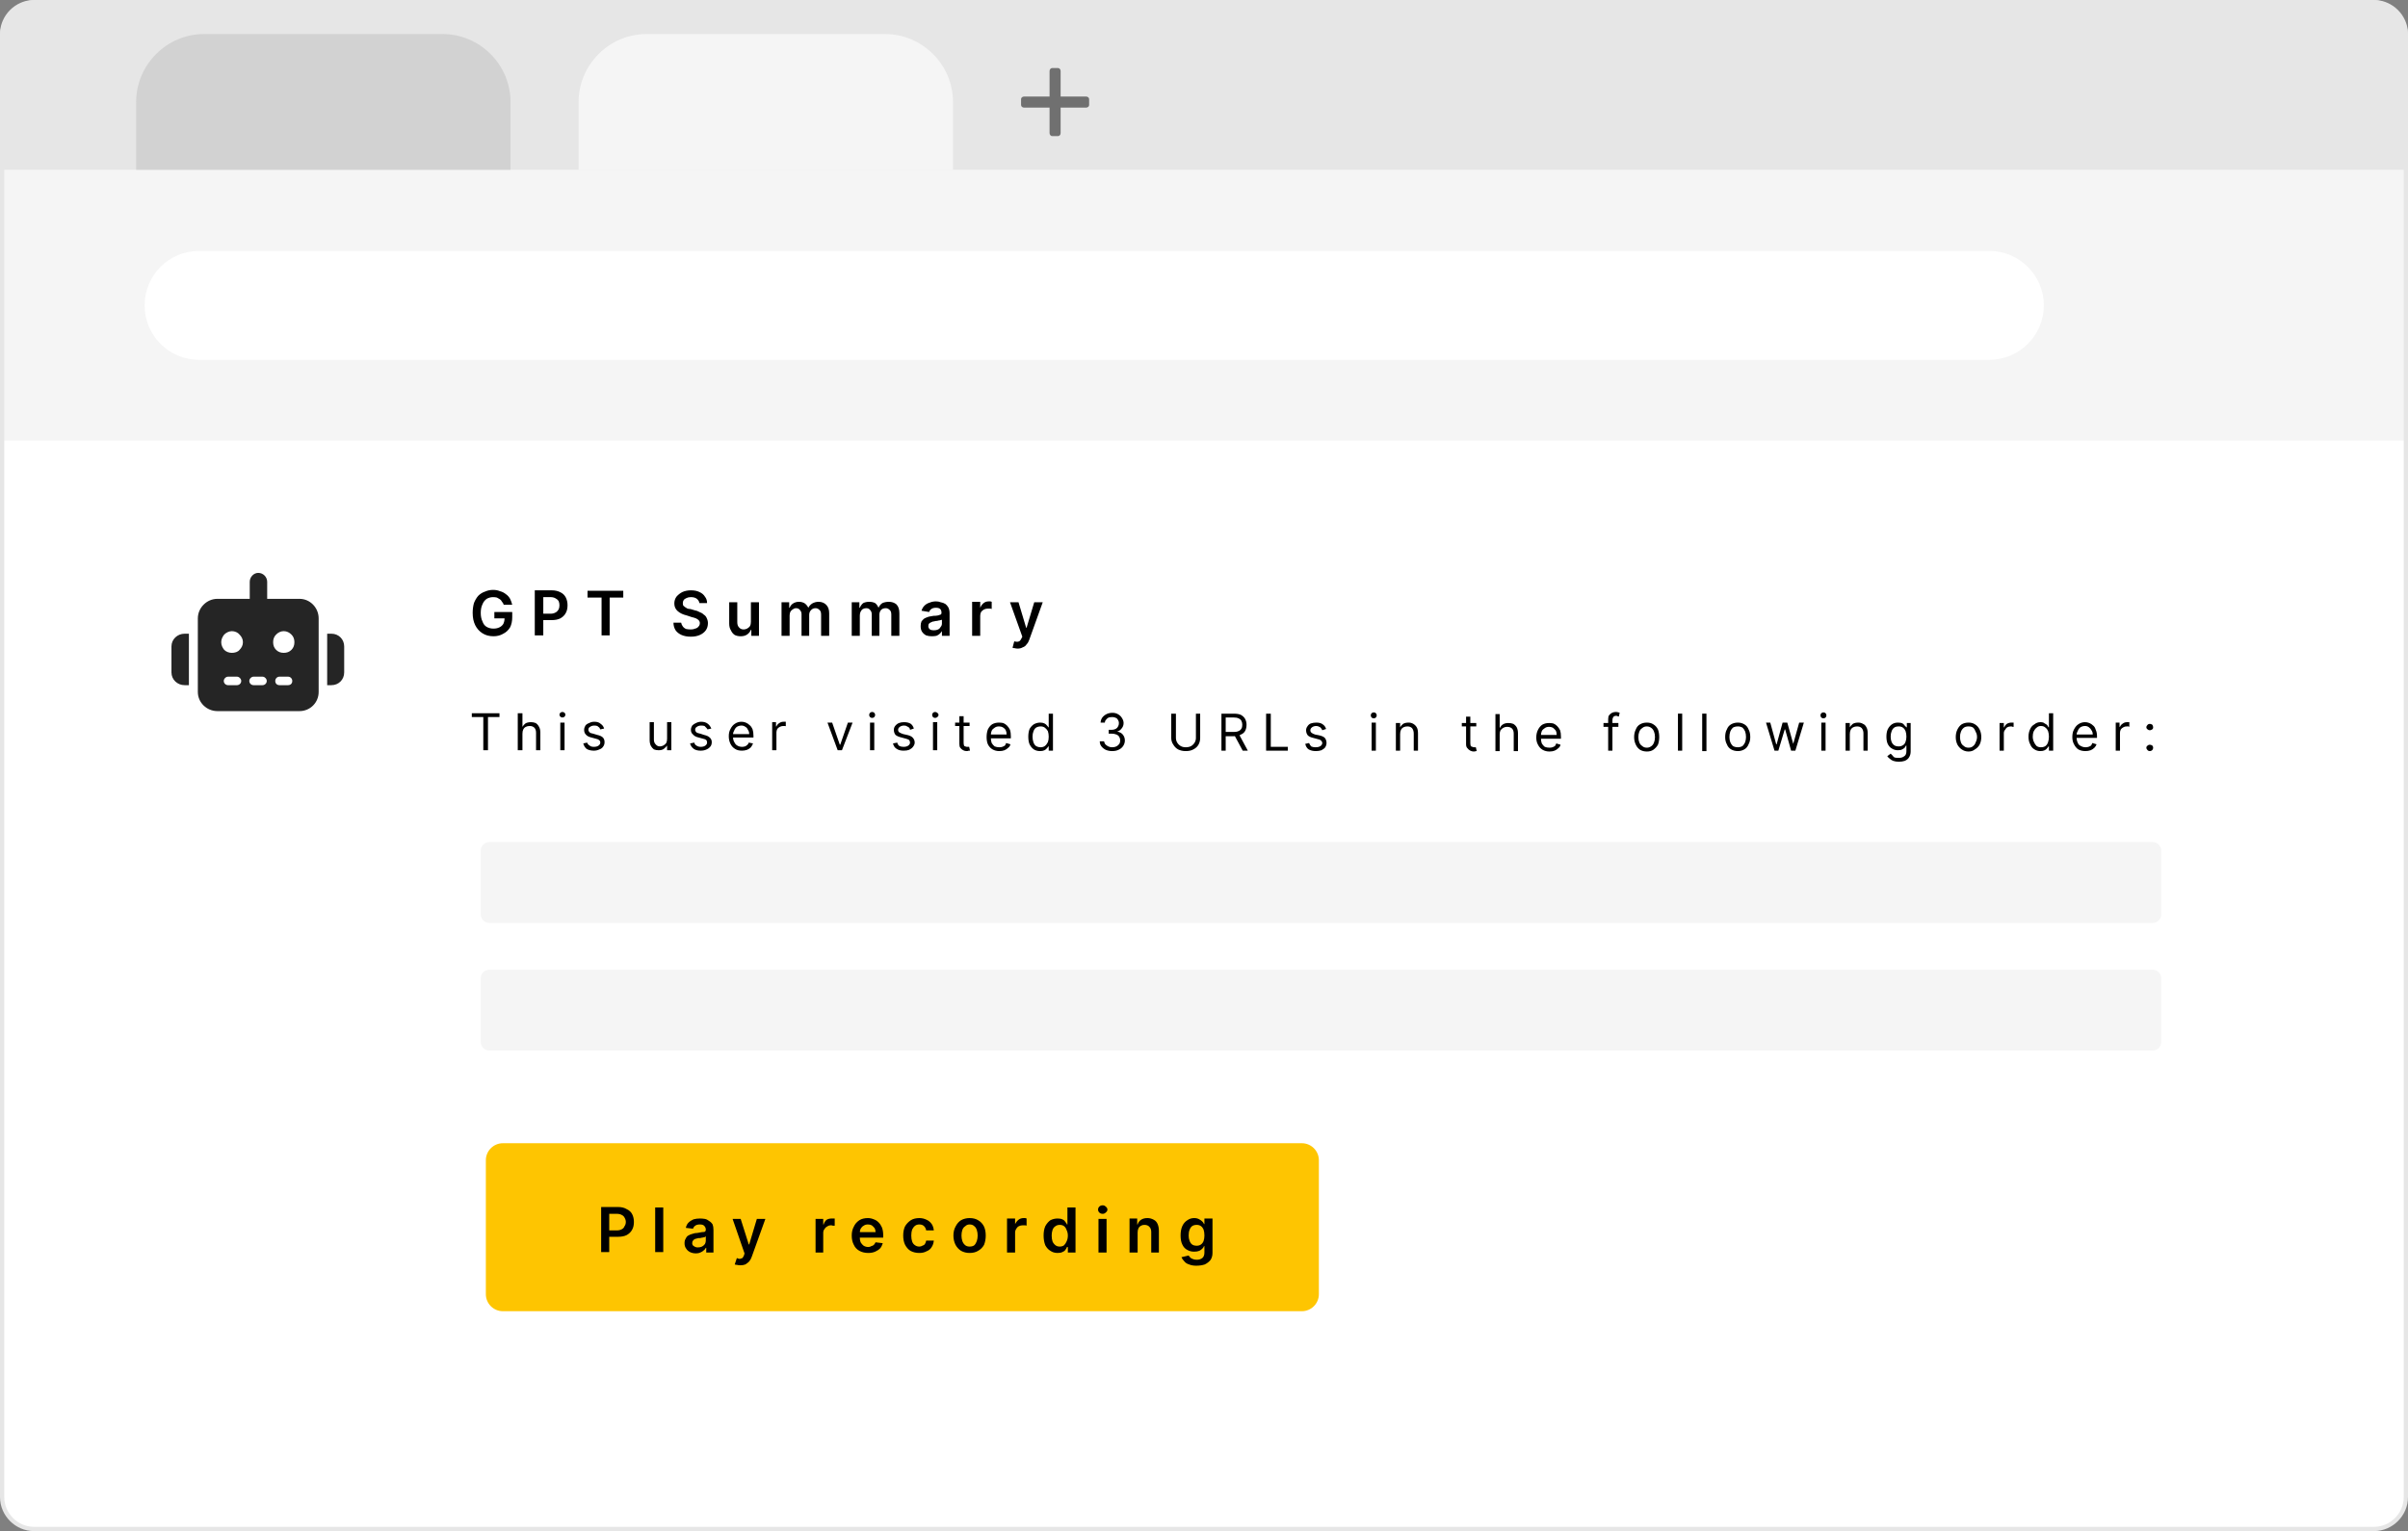
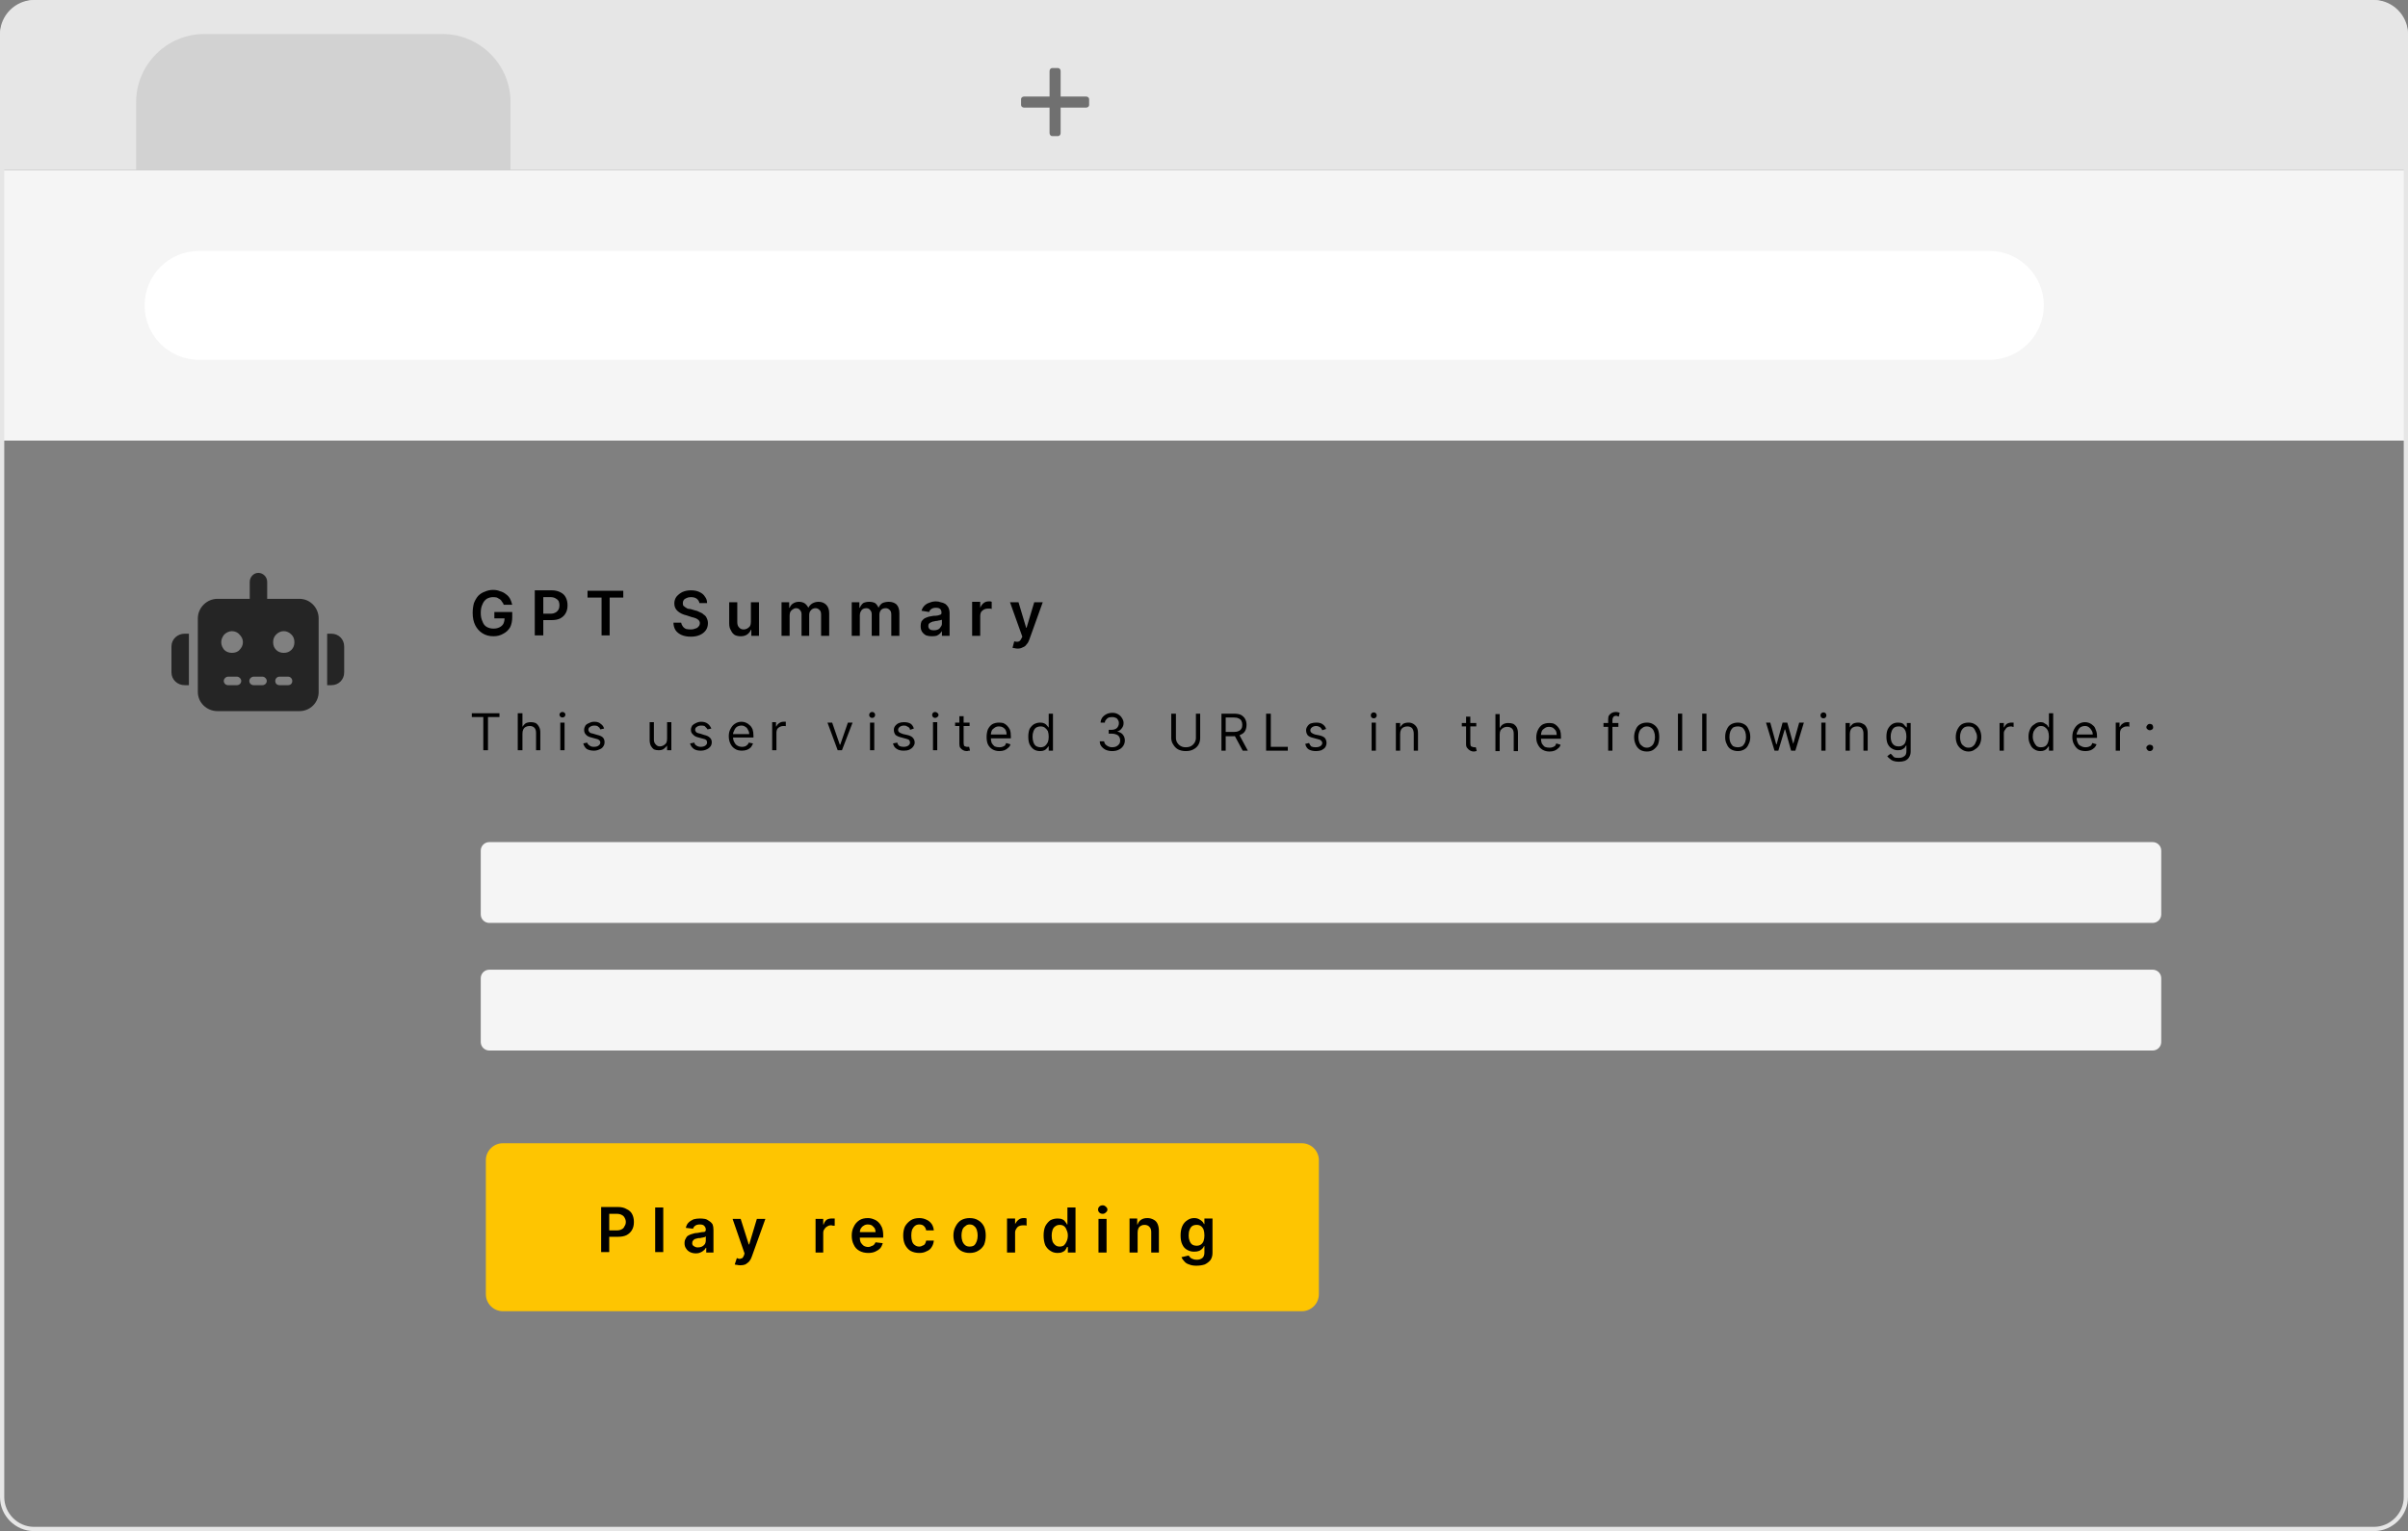
<svg xmlns="http://www.w3.org/2000/svg" version="1.2" viewBox="0 0 566 360" width="566" height="360">
  <rect x="0" y="0" width="566" height="360" fill="#808080" stroke="none" />
  <style>.a{fill:#fff}.b{fill:#e6e6e6}.c{fill:#b4b4b4}.d{fill:#f5f5f5}.e{fill:#707070}.f{fill:none;stroke:#e6e6e6}.g{fill:#fec501}.h{fill:#f5f5f5;stroke:#d8d8d8;stroke-width:0}.i{fill:#252525}</style>
-   <path class="a" d="m0.5 8c0-4.1 3.4-7.5 7.5-7.5h550c4.1 0 7.5 3.4 7.5 7.5v344c0 4.1-3.4 7.5-7.5 7.5h-550c-4.1 0-7.5-3.4-7.5-7.5z" />
  <path class="b" d="m0 8.5c0-4.7 3.8-8.5 8.5-8.5h549c4.7 0 8.5 3.8 8.5 8.5v31.5h-566z" />
  <g style="opacity:.4">
-     <path class="c" d="m32 24c0-8.8 7.2-16 16-16h56c8.8 0 16 7.2 16 16v16h-88z" />
+     <path class="c" d="m32 24c0-8.8 7.2-16 16-16h56c8.8 0 16 7.2 16 16v16h-88" />
  </g>
-   <path class="d" d="m136 24c0-8.8 7.2-16 16-16h56c8.8 0 16 7.2 16 16v16h-88z" />
  <path class="e" d="m255.3 22.7h-6v-6c0-0.4-0.3-0.7-0.6-0.7h-1.4c-0.3 0-0.6 0.3-0.6 0.7v6h-6c-0.4 0-0.7 0.3-0.7 0.6v1.4c0 0.3 0.3 0.6 0.7 0.6h6v6c0 0.4 0.3 0.7 0.6 0.7h1.4c0.3 0 0.6-0.3 0.6-0.7v-6h6c0.4 0 0.7-0.3 0.7-0.6v-1.4c0-0.3-0.3-0.6-0.7-0.6z" />
  <path class="d" d="m0 40h566v63.6h-566z" />
  <path class="a" d="m34 71.8c0-7.1 5.7-12.8 12.8-12.8h420.8c7 0 12.8 5.7 12.8 12.8 0 7.1-5.8 12.8-12.8 12.8h-420.8c-7.1 0-12.8-5.7-12.8-12.8z" />
  <path class="f" d="m0.5 8c0-4.1 3.4-7.5 7.5-7.5h550c4.1 0 7.5 3.4 7.5 7.5v344c0 4.1-3.4 7.5-7.5 7.5h-550c-4.1 0-7.5-3.4-7.5-7.5z" />
  <path class="g" d="m114.2 272.8c0-2.2 1.8-4 4-4h187.8c2.2 0 4 1.8 4 4v31.5c0 2.2-1.8 4-4 4h-187.8c-2.2 0-4-1.8-4-4z" />
  <path d="m143.2 294.4h-1.9v-10.6h4q1.2 0 2 0.5 0.9 0.4 1.3 1.2 0.4 0.8 0.4 1.8 0 1.1-0.4 1.8-0.4 0.8-1.3 1.3-0.8 0.4-2 0.4h-2.7v-1.5h2.4q0.7 0 1.2-0.3 0.4-0.2 0.6-0.7 0.3-0.4 0.3-1 0-0.5-0.3-1-0.2-0.4-0.6-0.6-0.5-0.3-1.2-0.3h-1.8zm10.8-10.5h1.9v10.5h-1.9zm9.6 10.8q-0.8 0-1.4-0.3-0.6-0.3-0.9-0.8-0.4-0.5-0.4-1.3 0-0.7 0.3-1.1 0.2-0.5 0.6-0.7 0.5-0.3 1-0.4 0.5-0.2 1.1-0.2 0.7-0.1 1.1-0.2 0.5 0 0.7-0.1 0.2-0.2 0.2-0.4v-0.1q0-0.5-0.4-0.9-0.3-0.3-1-0.3-0.7 0-1.1 0.3-0.4 0.3-0.5 0.7l-1.7-0.2q0.2-0.8 0.6-1.2 0.5-0.5 1.2-0.8 0.7-0.2 1.5-0.2 0.6 0 1.2 0.1 0.5 0.1 1 0.5 0.5 0.3 0.8 0.8 0.2 0.5 0.2 1.3v5.3h-1.7v-1.1h-0.1q-0.2 0.4-0.5 0.6-0.3 0.3-0.8 0.5-0.4 0.2-1 0.2zm0.4-1.4q0.6 0 1-0.2 0.4-0.2 0.7-0.6 0.2-0.4 0.2-0.8v-1q-0.1 0.1-0.3 0.2-0.2 0-0.5 0.1-0.2 0-0.5 0.1-0.2 0-0.4 0-0.4 0.1-0.8 0.2-0.3 0.1-0.5 0.4-0.2 0.2-0.2 0.6 0 0.5 0.4 0.7 0.4 0.3 0.9 0.3zm10 4.2q-0.4 0-0.8-0.1-0.3 0-0.5-0.1l0.5-1.5q0.4 0.2 0.7 0.2 0.3-0.1 0.6-0.2 0.2-0.2 0.4-0.7l0.1-0.4-2.8-8.1h1.9l1.9 6h0.1l1.8-6h2l-3.2 8.9q-0.2 0.6-0.6 1.1-0.4 0.4-0.9 0.7-0.5 0.2-1.2 0.2zm19.5-3h-1.8v-7.9h1.8v1.3h0.1q0.2-0.7 0.7-1.1 0.5-0.3 1.2-0.3 0.2 0 0.4 0 0.2 0 0.3 0v1.7q-0.1 0-0.4 0-0.2-0.1-0.5-0.1-0.5 0-0.9 0.3-0.4 0.2-0.6 0.6-0.3 0.3-0.3 0.9zm10.6 0.1q-1.2 0-2.1-0.5-0.9-0.5-1.3-1.4-0.5-0.9-0.5-2.2 0-1.2 0.5-2.1 0.4-0.9 1.3-1.5 0.8-0.5 2-0.5 0.7 0 1.4 0.3 0.6 0.2 1.1 0.7 0.5 0.5 0.8 1.2 0.3 0.8 0.3 1.8v0.6h-6.5v-1.3h4.7q0-0.5-0.2-0.9-0.3-0.4-0.7-0.7-0.4-0.2-0.9-0.2-0.6 0-1 0.3-0.4 0.2-0.7 0.7-0.2 0.4-0.2 1v1.1q0 0.6 0.2 1.1 0.3 0.5 0.7 0.8 0.5 0.3 1.1 0.3 0.4 0 0.7-0.2 0.4-0.1 0.6-0.3 0.2-0.2 0.4-0.6l1.7 0.2q-0.2 0.7-0.6 1.2-0.5 0.5-1.2 0.8-0.7 0.3-1.6 0.3zm12 0q-1.2 0-2.1-0.5-0.8-0.5-1.3-1.5-0.4-0.9-0.4-2.1 0-1.2 0.4-2.1 0.5-0.9 1.4-1.5 0.8-0.5 2-0.5 0.9 0 1.7 0.4 0.7 0.3 1.2 1 0.4 0.6 0.5 1.5h-1.8q-0.1-0.6-0.5-1-0.4-0.4-1.1-0.4-0.6 0-1 0.3-0.4 0.3-0.7 0.9-0.2 0.6-0.2 1.4 0 0.8 0.2 1.4 0.2 0.6 0.7 0.9 0.4 0.3 1 0.3 0.4 0 0.7-0.2 0.4-0.1 0.6-0.4 0.2-0.3 0.3-0.8h1.8q-0.1 0.9-0.5 1.5-0.4 0.7-1.2 1-0.7 0.4-1.7 0.4zm11.8 0q-1.1 0-2-0.5-0.8-0.5-1.3-1.4-0.5-1-0.5-2.2 0-1.2 0.5-2.1 0.5-1 1.3-1.5 0.9-0.5 2-0.5 1.2 0 2 0.5 0.9 0.5 1.4 1.5 0.4 0.9 0.4 2.1 0 1.2-0.4 2.2-0.5 0.9-1.4 1.4-0.8 0.5-2 0.5zm0-1.5q0.7 0 1.1-0.3 0.4-0.4 0.6-1 0.2-0.6 0.2-1.3 0-0.7-0.2-1.3-0.2-0.6-0.6-0.9-0.4-0.4-1.1-0.4-0.6 0-1 0.4-0.5 0.3-0.7 0.9-0.2 0.6-0.2 1.3 0 0.7 0.2 1.3 0.2 0.6 0.7 1 0.4 0.3 1 0.3zm10.7 1.4h-1.9v-8h1.9v1.3q0.3-0.6 0.8-1 0.5-0.4 1.2-0.4 0.2 0 0.3 0 0.2 0 0.4 0.1v1.7q-0.1-0.1-0.4-0.1-0.3 0-0.5 0-0.5 0-0.9 0.2-0.4 0.2-0.6 0.6-0.3 0.4-0.3 0.9zm10 0.1q-1 0-1.7-0.5-0.7-0.4-1.2-1.3-0.4-1-0.4-2.3 0-1.3 0.4-2.2 0.5-0.9 1.2-1.4 0.8-0.4 1.7-0.4 0.7 0 1.1 0.2 0.5 0.2 0.7 0.6 0.3 0.3 0.4 0.6h0.1v-4h1.9v10.6h-1.8v-1.3h-0.2q-0.1 0.3-0.4 0.7-0.2 0.3-0.7 0.5-0.4 0.2-1.1 0.2zm0.5-1.5q0.6 0 1-0.3 0.4-0.4 0.6-0.9 0.3-0.6 0.3-1.4 0-0.7-0.3-1.3-0.2-0.6-0.6-0.9-0.4-0.3-1-0.3-0.6 0-1 0.3-0.5 0.3-0.7 0.9-0.2 0.6-0.2 1.3 0 0.8 0.2 1.4 0.2 0.5 0.7 0.9 0.4 0.3 1 0.3zm11 1.4h-1.9v-7.9h1.9zm-0.9-9.1q-0.5 0-0.8-0.3-0.3-0.3-0.3-0.7 0-0.4 0.3-0.7 0.3-0.3 0.8-0.3 0.4 0 0.7 0.3 0.4 0.3 0.4 0.7 0 0.4-0.4 0.7-0.3 0.3-0.7 0.3zm8.2 4.4v4.7h-1.9v-8h1.8v1.4h0.1q0.2-0.7 0.8-1.1 0.6-0.4 1.5-0.4 0.8 0 1.5 0.4 0.6 0.3 0.9 1 0.3 0.7 0.3 1.6v5.1h-1.8v-4.8q0-0.8-0.4-1.2-0.4-0.5-1.2-0.5-0.5 0-0.8 0.2-0.4 0.2-0.6 0.6-0.2 0.4-0.2 1zm13.8 7.8q-1 0-1.7-0.3-0.7-0.2-1.1-0.7-0.5-0.5-0.7-1l1.7-0.4q0.1 0.2 0.4 0.5 0.2 0.2 0.5 0.3 0.4 0.2 1 0.2 0.8 0 1.3-0.4 0.5-0.4 0.5-1.3v-1.5h-0.1q-0.1 0.3-0.4 0.6-0.3 0.3-0.7 0.5-0.5 0.2-1.2 0.2-0.9 0-1.6-0.4-0.8-0.4-1.2-1.3-0.4-0.8-0.4-2.1 0-1.3 0.4-2.2 0.4-0.9 1.2-1.4 0.7-0.5 1.6-0.5 0.7 0 1.2 0.3 0.4 0.2 0.7 0.5 0.3 0.3 0.4 0.6h0.1v-1.3h1.9v8.1q0 1-0.5 1.7-0.5 0.6-1.3 1-0.9 0.3-2 0.3zm0.1-4.7q0.6 0 1-0.3 0.4-0.3 0.6-0.8 0.2-0.6 0.2-1.3 0-0.8-0.2-1.4-0.2-0.5-0.6-0.8-0.4-0.3-1-0.3-0.7 0-1.1 0.3-0.4 0.3-0.6 0.9-0.2 0.5-0.2 1.3 0 0.7 0.2 1.2 0.2 0.6 0.6 0.9 0.4 0.3 1.1 0.3z" />
  <path d="m120.4 142.2h-2q-0.1-0.4-0.4-0.7-0.2-0.4-0.5-0.6-0.3-0.2-0.7-0.4-0.4-0.1-0.9-0.1-0.8 0-1.5 0.4-0.7 0.5-1 1.3-0.4 0.8-0.4 2 0 1.2 0.4 2 0.3 0.9 1 1.3 0.7 0.4 1.6 0.4 0.8 0 1.4-0.3 0.6-0.3 0.9-0.8 0.3-0.6 0.3-1.4l0.4 0.1h-2.8v-1.5h4.2v1.2q0 1.4-0.5 2.4-0.6 1-1.6 1.5-1 0.6-2.3 0.6-1.5 0-2.6-0.7-1.1-0.7-1.7-1.9-0.6-1.2-0.6-2.9 0-1.2 0.3-2.3 0.4-1 1-1.7 0.7-0.7 1.6-1 0.9-0.4 1.9-0.4 0.9 0 1.6 0.3 0.8 0.2 1.4 0.7 0.6 0.4 1 1.1 0.3 0.6 0.5 1.4zm7.3 7.2h-2v-10.6h4q1.2 0 2.1 0.5 0.8 0.4 1.2 1.2 0.4 0.8 0.4 1.8 0 1.1-0.4 1.8-0.4 0.8-1.3 1.3-0.8 0.4-2 0.4h-2.6v-1.5h2.3q0.7 0 1.2-0.3 0.4-0.2 0.7-0.7 0.2-0.4 0.2-1 0-0.5-0.2-1-0.3-0.4-0.7-0.6-0.5-0.3-1.2-0.3h-1.7zm13.7-8.9h-3.3v-1.6h8.4v1.6h-3.2v8.9h-1.9zm24.8 1.3h-1.8q-0.1-0.6-0.6-1-0.5-0.4-1.4-0.4-0.6 0-1 0.2-0.5 0.2-0.7 0.5-0.2 0.3-0.2 0.7 0 0.3 0.1 0.6 0.2 0.2 0.5 0.4 0.2 0.1 0.5 0.3 0.4 0.1 0.7 0.1l1 0.3q0.6 0.1 1.1 0.4 0.6 0.2 1 0.6 0.5 0.3 0.7 0.8 0.3 0.6 0.3 1.2 0 1-0.5 1.7-0.5 0.7-1.4 1.1-0.9 0.4-2.1 0.4-1.3 0-2.2-0.4-0.9-0.4-1.4-1.1-0.5-0.8-0.5-1.8h1.8q0.1 0.5 0.4 0.9 0.3 0.4 0.8 0.6 0.5 0.1 1.1 0.1 0.6 0 1-0.2 0.5-0.1 0.8-0.5 0.3-0.3 0.3-0.8 0-0.4-0.3-0.7-0.2-0.2-0.6-0.4-0.5-0.2-1-0.3l-1.2-0.4q-1.3-0.3-2.1-1-0.8-0.7-0.8-1.8 0-0.9 0.5-1.6 0.6-0.7 1.4-1.1 0.9-0.4 2-0.4 1.2 0 2 0.4 0.9 0.4 1.3 1.1 0.5 0.6 0.5 1.5zm10.3 4.4v-4.6h1.9v7.9h-1.8v-1.4h-0.1q-0.3 0.7-0.9 1.1-0.6 0.4-1.5 0.4-0.8 0-1.4-0.3-0.6-0.4-0.9-1.1-0.4-0.6-0.4-1.6v-5h1.9v4.7q0 0.8 0.4 1.2 0.4 0.5 1.1 0.5 0.4 0 0.8-0.2 0.4-0.2 0.7-0.6 0.2-0.4 0.2-1zm9.1 3.3h-1.9v-7.9h1.8v1.3h0.1q0.3-0.7 0.8-1 0.6-0.4 1.4-0.4 0.8 0 1.4 0.4 0.5 0.4 0.8 1 0.3-0.6 0.9-1 0.7-0.4 1.5-0.4 1.1 0 1.8 0.7 0.7 0.7 0.7 2v5.3h-1.9v-5q0-0.8-0.4-1.1-0.4-0.4-0.9-0.4-0.7 0-1.1 0.5-0.4 0.4-0.4 1.1v4.9h-1.8v-5.1q0-0.6-0.4-1-0.3-0.4-0.9-0.4-0.4 0-0.8 0.3-0.3 0.2-0.5 0.5-0.2 0.4-0.2 0.9zm16.5 0h-1.9v-7.9h1.8v1.3h0.1q0.3-0.7 0.8-1.1 0.6-0.3 1.4-0.3 0.8 0 1.4 0.3 0.5 0.4 0.8 1.1 0.3-0.7 0.9-1.1 0.7-0.3 1.5-0.3 1.1 0 1.8 0.6 0.7 0.7 0.7 2.1v5.3h-1.9v-5q0-0.8-0.4-1.1-0.4-0.4-0.9-0.4-0.7 0-1.1 0.4-0.4 0.5-0.4 1.1v5h-1.8v-5.1q0-0.6-0.4-1-0.3-0.4-0.9-0.4-0.4 0-0.8 0.2-0.3 0.2-0.5 0.6-0.2 0.4-0.2 0.9zm16.9 0.1q-0.7 0-1.3-0.2-0.6-0.3-1-0.9-0.3-0.5-0.3-1.3 0-0.6 0.2-1.1 0.3-0.4 0.7-0.7 0.4-0.2 1-0.4 0.5-0.1 1.1-0.2 0.7 0 1.1-0.1 0.4-0.1 0.6-0.2 0.2-0.1 0.2-0.4 0-0.6-0.3-0.9-0.3-0.3-1-0.3-0.7 0-1.1 0.3-0.4 0.3-0.5 0.7l-1.8-0.3q0.2-0.7 0.7-1.2 0.5-0.5 1.2-0.7 0.7-0.3 1.5-0.3 0.6 0 1.1 0.2 0.6 0.1 1.1 0.4 0.4 0.3 0.7 0.8 0.3 0.6 0.3 1.4v5.3h-1.8v-1.1q-0.2 0.3-0.5 0.6-0.3 0.3-0.8 0.5-0.5 0.1-1.1 0.1zm0.5-1.4q0.6 0 1-0.2 0.4-0.2 0.6-0.6 0.3-0.3 0.3-0.8v-0.9q-0.1 0.1-0.3 0.1-0.3 0.1-0.5 0.1-0.3 0.1-0.5 0.1-0.3 0-0.5 0.1-0.4 0-0.7 0.2-0.3 0.1-0.5 0.3-0.2 0.2-0.2 0.6 0 0.5 0.4 0.8 0.3 0.2 0.9 0.2zm10.9 1.3h-1.9v-8h1.9v1.4q0.3-0.7 0.8-1.1 0.5-0.4 1.2-0.4 0.2 0 0.3 0 0.2 0 0.4 0.1v1.7q-0.1-0.1-0.4-0.1-0.3 0-0.5 0-0.5 0-0.9 0.2-0.4 0.2-0.7 0.6-0.2 0.4-0.2 0.9zm8.8 3q-0.4 0-0.7-0.1-0.4 0-0.5-0.1l0.4-1.5q0.4 0.1 0.7 0.1 0.3 0 0.6-0.2 0.2-0.2 0.4-0.6l0.2-0.4-2.9-8.1h2l1.8 6h0.1l1.8-6h2l-3.2 8.9q-0.2 0.6-0.6 1-0.3 0.5-0.9 0.7-0.5 0.3-1.2 0.3z" />
  <path d="m113.6 168.6h-2.7v-0.9h6.5v0.9h-2.7v7.8h-1.1zm9.2 3.9v3.9h-1.1v-8.7h1.1v3.2q0.3-0.5 0.7-0.8 0.5-0.3 1.3-0.3 0.6 0 1.1 0.2 0.5 0.3 0.8 0.9 0.3 0.5 0.3 1.3v4.2h-1v-4.1q0-0.8-0.4-1.2-0.4-0.4-1.1-0.4-0.5 0-0.9 0.2-0.4 0.2-0.6 0.6-0.2 0.4-0.2 1zm9.9 3.9h-1v-6.5h1zm-0.5-7.7q-0.3 0-0.5-0.2-0.2-0.2-0.2-0.5 0-0.2 0.2-0.4 0.2-0.2 0.5-0.2 0.3 0 0.5 0.2 0.2 0.2 0.2 0.4 0 0.3-0.2 0.5-0.2 0.2-0.5 0.2zm9.8 2.6l-0.9 0.2q-0.1-0.2-0.2-0.4-0.2-0.2-0.5-0.4-0.3-0.1-0.7-0.1-0.6 0-1 0.3-0.4 0.2-0.4 0.7 0 0.3 0.3 0.6 0.2 0.2 0.8 0.3l1 0.3q0.9 0.2 1.3 0.6 0.4 0.4 0.4 1.1 0 0.6-0.3 1-0.3 0.5-0.9 0.7-0.6 0.3-1.3 0.3-1 0-1.7-0.4-0.6-0.5-0.8-1.3l0.9-0.2q0.2 0.5 0.6 0.7 0.3 0.3 1 0.3 0.7 0 1.1-0.3 0.4-0.3 0.4-0.7 0-0.4-0.3-0.6-0.2-0.2-0.7-0.3l-1.1-0.3q-0.9-0.2-1.3-0.7-0.4-0.4-0.4-1.1 0-0.5 0.3-1 0.3-0.4 0.9-0.6 0.5-0.3 1.2-0.3 1 0 1.5 0.5 0.6 0.4 0.8 1.1zm14.8 2.4v-3.9h1v6.6h-1v-1.1q-0.3 0.4-0.8 0.8-0.4 0.3-1.2 0.3-0.6 0-1.1-0.2-0.4-0.3-0.7-0.8-0.3-0.6-0.3-1.4v-4.2h1v4.1q0 0.7 0.4 1.1 0.4 0.5 1 0.5 0.4 0 0.8-0.2 0.4-0.2 0.7-0.6 0.2-0.4 0.2-1zm10.4-2.4l-0.9 0.2q-0.1-0.2-0.3-0.4-0.2-0.2-0.4-0.4-0.3-0.1-0.8-0.1-0.6 0-1 0.3-0.4 0.2-0.4 0.7 0 0.3 0.3 0.6 0.3 0.2 0.9 0.3l0.9 0.3q0.9 0.2 1.3 0.6 0.5 0.4 0.5 1.1 0 0.6-0.3 1-0.4 0.5-0.9 0.7-0.6 0.3-1.4 0.3-1 0-1.6-0.4-0.7-0.5-0.9-1.3l1-0.2q0.1 0.5 0.5 0.7 0.4 0.3 1 0.3 0.7 0 1.1-0.3 0.4-0.3 0.4-0.7 0-0.4-0.2-0.6-0.2-0.2-0.7-0.3l-1.1-0.3q-0.9-0.2-1.3-0.7-0.5-0.4-0.5-1.1 0-0.5 0.3-1 0.4-0.4 0.9-0.6 0.6-0.3 1.2-0.3 1 0 1.6 0.5 0.5 0.4 0.8 1.1zm7.2 5.2q-1 0-1.6-0.4-0.7-0.4-1.1-1.2-0.4-0.8-0.4-1.8 0-1 0.4-1.7 0.4-0.8 1-1.2 0.7-0.5 1.6-0.5 0.5 0 1 0.2 0.5 0.2 0.9 0.6 0.4 0.3 0.7 1 0.2 0.6 0.2 1.5v0.4h-5.1v-0.8h4.1q0-0.6-0.3-1-0.2-0.5-0.6-0.7-0.4-0.3-0.9-0.3-0.6 0-1.1 0.3-0.4 0.3-0.6 0.8-0.3 0.5-0.3 1v0.6q0 0.7 0.3 1.2 0.3 0.6 0.7 0.8 0.5 0.3 1.1 0.3 0.4 0 0.7-0.1 0.3-0.1 0.6-0.4 0.2-0.2 0.3-0.5l1 0.2q-0.2 0.5-0.5 0.9-0.4 0.4-0.9 0.6-0.6 0.2-1.2 0.2zm8.1-0.1h-1v-6.6h0.9v1h0.1q0.2-0.5 0.7-0.8 0.4-0.3 1-0.3 0.1 0 0.3 0 0.2 0 0.2 0v1.1q0-0.1-0.2-0.1-0.2 0-0.4 0-0.4 0-0.8 0.2-0.4 0.2-0.6 0.5-0.2 0.4-0.2 0.8zm16.8-6.5h1.1l-2.5 6.5h-1l-2.4-6.5h1.1l1.8 5.2h0.1zm6.2 6.5h-1v-6.5h1zm-0.5-7.6q-0.3 0-0.5-0.2-0.2-0.2-0.2-0.5 0-0.3 0.2-0.5 0.2-0.2 0.5-0.2 0.3 0 0.5 0.2 0.2 0.2 0.2 0.5 0 0.3-0.2 0.5-0.2 0.2-0.5 0.2zm9.8 2.5l-0.9 0.3q0-0.3-0.2-0.5-0.2-0.2-0.5-0.3-0.2-0.2-0.7-0.2-0.6 0-1 0.3-0.4 0.3-0.4 0.7 0 0.4 0.3 0.6 0.3 0.2 0.9 0.4l0.9 0.2q0.9 0.2 1.3 0.6 0.5 0.5 0.5 1.2 0 0.5-0.4 1-0.3 0.4-0.9 0.7-0.5 0.2-1.3 0.2-1 0-1.6-0.4-0.7-0.4-0.9-1.3l1-0.2q0.1 0.5 0.5 0.8 0.4 0.2 1 0.2 0.7 0 1.1-0.3 0.4-0.3 0.4-0.7 0-0.3-0.2-0.6-0.3-0.2-0.7-0.3l-1.1-0.3q-0.9-0.2-1.4-0.6-0.4-0.5-0.4-1.2 0-0.5 0.3-0.9 0.4-0.5 0.9-0.7 0.5-0.2 1.2-0.2 1 0 1.6 0.4 0.5 0.4 0.7 1.1zm5.5 5.1h-1v-6.6h1zm-0.5-7.6q-0.3 0-0.5-0.2-0.2-0.2-0.2-0.5 0-0.3 0.2-0.5 0.2-0.2 0.5-0.2 0.3 0 0.5 0.2 0.3 0.2 0.3 0.5 0 0.3-0.3 0.5-0.2 0.2-0.5 0.2zm4.7 1.1h3.4v0.8h-3.4zm1 5v-6.5h1v6.2q0 0.4 0.1 0.7 0.1 0.2 0.3 0.2 0.2 0.1 0.4 0.1 0.2 0 0.3 0 0.1 0 0.2 0l0.2 0.9q-0.1 0-0.3 0-0.2 0.1-0.5 0.1-0.4 0-0.8-0.2-0.4-0.2-0.7-0.6-0.2-0.3-0.2-0.9zm9.4 1.7q-0.9 0-1.6-0.4-0.7-0.4-1.1-1.2-0.3-0.7-0.3-1.7 0-1 0.3-1.8 0.4-0.8 1-1.2 0.7-0.4 1.6-0.4 0.5 0 1 0.1 0.5 0.2 0.9 0.6 0.4 0.4 0.7 1 0.2 0.6 0.2 1.5v0.5h-5v-0.9h4q0-0.6-0.2-1-0.2-0.4-0.7-0.7-0.4-0.2-0.9-0.2-0.6 0-1 0.3-0.5 0.3-0.7 0.7-0.2 0.5-0.2 1v0.6q0 0.8 0.2 1.3 0.3 0.5 0.7 0.8 0.5 0.2 1.1 0.2 0.4 0 0.7-0.1 0.3-0.1 0.6-0.3 0.2-0.3 0.3-0.6l1 0.3q-0.1 0.5-0.5 0.8-0.4 0.4-0.9 0.6-0.5 0.2-1.2 0.2zm9.6 0q-0.9 0-1.5-0.4-0.6-0.4-1-1.2-0.3-0.7-0.3-1.8 0-1 0.3-1.8 0.4-0.7 1-1.1 0.7-0.4 1.5-0.4 0.6 0 1 0.2 0.4 0.2 0.6 0.5 0.2 0.2 0.3 0.4h0.1v-3.2h1v8.7h-1v-1h-0.1q-0.1 0.2-0.3 0.4-0.2 0.3-0.6 0.5-0.4 0.2-1 0.2zm0.1-0.9q0.6 0 1-0.3 0.4-0.3 0.7-0.9 0.2-0.5 0.2-1.3 0-0.7-0.2-1.3-0.3-0.5-0.7-0.8-0.4-0.3-1-0.3-0.6 0-1.1 0.3-0.4 0.3-0.6 0.9-0.2 0.5-0.2 1.2 0 0.7 0.2 1.3 0.2 0.6 0.6 0.9 0.5 0.3 1.1 0.3zm16.8 0.9q-0.8 0-1.5-0.3-0.6-0.3-1-0.8-0.4-0.5-0.4-1.2h1q0.1 0.4 0.3 0.7 0.3 0.3 0.7 0.5 0.4 0.2 0.9 0.2 0.6 0 1-0.2 0.4-0.2 0.7-0.6 0.2-0.3 0.2-0.8 0-0.5-0.2-0.8-0.2-0.4-0.7-0.6-0.5-0.2-1.1-0.2h-0.7v-0.9h0.7q0.5 0 0.9-0.2 0.4-0.2 0.6-0.6 0.2-0.3 0.2-0.8 0-0.4-0.2-0.7-0.2-0.4-0.5-0.5-0.4-0.2-0.8-0.2-0.5 0-0.9 0.1-0.4 0.2-0.6 0.5-0.3 0.3-0.3 0.7h-1q0-0.6 0.4-1.2 0.4-0.5 1-0.8 0.6-0.3 1.4-0.3 0.8 0 1.4 0.4 0.5 0.3 0.8 0.8 0.4 0.6 0.4 1.2 0 0.7-0.4 1.2-0.4 0.6-1.1 0.8 0.9 0.2 1.3 0.7 0.5 0.6 0.5 1.4 0 0.7-0.4 1.3-0.4 0.6-1.1 0.9-0.6 0.3-1.5 0.3zm19.7-3.1v-5.7h1v5.7q0 0.9-0.4 1.6-0.4 0.7-1.2 1.1-0.7 0.4-1.8 0.4-1 0-1.8-0.4-0.7-0.4-1.1-1.1-0.5-0.7-0.5-1.6v-5.7h1.1v5.7q0 0.6 0.3 1.1 0.3 0.5 0.8 0.8 0.5 0.3 1.2 0.3 0.8 0 1.3-0.3 0.5-0.3 0.8-0.8 0.3-0.5 0.3-1.1zm7 3h-1v-8.7h2.9q1.1 0 1.7 0.3 0.7 0.4 1 1 0.3 0.6 0.3 1.3 0 0.8-0.3 1.4-0.3 0.6-1 0.9-0.6 0.4-1.7 0.4h-2.3v-1h2.3q0.7 0 1.1-0.2 0.5-0.2 0.7-0.6 0.2-0.3 0.2-0.9 0-0.5-0.2-0.9-0.2-0.4-0.7-0.6-0.4-0.2-1.1-0.2h-1.9zm1.9-3.9h1.2l2.1 3.9h-1.2zm12.7 3.9h-5.1v-8.7h1.1v7.8h4zm9-5.1l-0.9 0.3q-0.1-0.3-0.3-0.5-0.1-0.2-0.4-0.3-0.3-0.2-0.7-0.2-0.6 0-1 0.3-0.4 0.3-0.4 0.7 0 0.4 0.3 0.6 0.2 0.2 0.8 0.4l1 0.2q0.9 0.2 1.3 0.6 0.4 0.5 0.4 1.2 0 0.5-0.3 1-0.3 0.4-0.9 0.7-0.6 0.2-1.3 0.2-1 0-1.7-0.4-0.6-0.4-0.8-1.3l0.9-0.2q0.2 0.5 0.5 0.8 0.4 0.2 1 0.2 0.8 0 1.2-0.3 0.4-0.3 0.4-0.7 0-0.3-0.3-0.6-0.2-0.2-0.7-0.3l-1.1-0.3q-0.9-0.2-1.3-0.6-0.4-0.5-0.4-1.2 0-0.5 0.3-0.9 0.3-0.5 0.8-0.7 0.6-0.2 1.3-0.2 1 0 1.5 0.4 0.6 0.4 0.8 1.1zm11.7 5.1h-1v-6.6h1zm-0.5-7.6q-0.3 0-0.5-0.2-0.2-0.2-0.2-0.5 0-0.3 0.2-0.5 0.2-0.2 0.5-0.2 0.3 0 0.5 0.2 0.2 0.2 0.2 0.5 0 0.3-0.2 0.5-0.2 0.2-0.5 0.2zm6.2 3.7v3.9h-1v-6.5h1v1q0.3-0.5 0.7-0.8 0.5-0.3 1.3-0.3 0.6 0 1.1 0.3 0.5 0.3 0.8 0.8 0.3 0.5 0.3 1.4v4.1h-1v-4q0-0.8-0.4-1.3-0.4-0.4-1.1-0.4-0.5 0-0.9 0.2-0.4 0.2-0.6 0.6-0.2 0.4-0.2 1zm14.5-2.6h3.4v0.8h-3.4zm1 5v-6.5h1v6.2q0 0.4 0.1 0.7 0.2 0.2 0.4 0.2 0.2 0.1 0.4 0.1 0.2 0 0.3 0 0.1 0 0.1 0l0.2 0.9q-0.1 0-0.2 0-0.2 0.1-0.5 0.1-0.4 0-0.8-0.2-0.4-0.2-0.7-0.6-0.3-0.3-0.3-0.9zm7.9-2.3v3.9h-1v-8.7h1v3.2h0.1q0.2-0.5 0.7-0.8 0.5-0.3 1.2-0.3 0.7 0 1.2 0.2 0.5 0.3 0.8 0.8 0.3 0.6 0.3 1.4v4.2h-1v-4.1q0-0.8-0.4-1.2-0.4-0.4-1.2-0.4-0.4 0-0.8 0.2-0.4 0.2-0.7 0.6-0.2 0.4-0.2 1zm11.7 4q-0.9 0-1.6-0.4-0.7-0.4-1.1-1.2-0.4-0.7-0.4-1.7 0-1 0.4-1.8 0.4-0.8 1-1.2 0.7-0.4 1.6-0.4 0.5 0 1 0.1 0.5 0.2 0.9 0.6 0.4 0.4 0.7 1 0.2 0.6 0.2 1.5v0.5h-5v-0.9h4q0-0.6-0.2-1-0.3-0.4-0.7-0.7-0.4-0.2-0.9-0.2-0.6 0-1 0.3-0.5 0.3-0.7 0.7-0.2 0.5-0.2 1v0.6q0 0.8 0.2 1.3 0.3 0.5 0.7 0.8 0.5 0.2 1.1 0.2 0.4 0 0.7-0.1 0.3-0.1 0.6-0.3 0.2-0.3 0.3-0.6l1 0.3q-0.1 0.5-0.5 0.8-0.4 0.4-0.9 0.6-0.5 0.2-1.2 0.2zm12.7-6.7h3.5v0.9h-3.5zm2.1 6.5h-1v-7.4q0-0.6 0.2-0.9 0.3-0.4 0.7-0.6 0.4-0.2 0.9-0.2 0.4 0 0.6 0.1 0.2 0 0.3 0.1l-0.2 0.9q-0.1-0.1-0.3-0.1-0.1-0.1-0.3-0.1-0.5 0-0.7 0.3-0.2 0.3-0.2 0.7zm8.1 0.2q-0.9 0-1.6-0.4-0.7-0.5-1-1.2-0.4-0.8-0.4-1.8 0-1 0.4-1.8 0.3-0.8 1-1.2 0.7-0.4 1.6-0.4 0.9 0 1.5 0.4 0.7 0.4 1.1 1.2 0.3 0.8 0.3 1.8 0 1-0.3 1.8-0.4 0.7-1.1 1.2-0.6 0.4-1.5 0.4zm0-0.9q0.6 0 1.1-0.4 0.4-0.3 0.6-0.9 0.2-0.5 0.2-1.2 0-0.7-0.2-1.2-0.2-0.6-0.6-0.9-0.5-0.4-1.1-0.4-0.7 0-1.1 0.4-0.5 0.3-0.7 0.9-0.2 0.5-0.2 1.2 0 0.7 0.2 1.2 0.2 0.6 0.7 0.9 0.4 0.4 1.1 0.4zm7.3-8h1v8.7h-1zm5.7 0h1v8.8h-1zm8.4 8.8q-0.9 0-1.6-0.4-0.7-0.4-1-1.2-0.4-0.7-0.4-1.7 0-1.1 0.4-1.8 0.3-0.8 1-1.2 0.7-0.4 1.6-0.4 0.8 0 1.5 0.4 0.7 0.4 1 1.2 0.4 0.7 0.4 1.8 0 1-0.4 1.7-0.3 0.8-1 1.2-0.7 0.4-1.5 0.4zm0-0.9q0.6 0 1.1-0.3 0.4-0.4 0.6-0.9 0.2-0.6 0.2-1.2 0-0.7-0.2-1.3-0.2-0.5-0.6-0.9-0.5-0.3-1.1-0.3-0.7 0-1.2 0.3-0.4 0.4-0.6 0.9-0.2 0.6-0.2 1.3 0 0.6 0.2 1.2 0.2 0.5 0.6 0.9 0.5 0.3 1.2 0.3zm9.5 0.8h-0.9l-2-6.6h1l1.4 5.1h0.1l1.4-5.1h1.1l1.4 5 1.4-5h1.1l-2 6.6h-1l-1.4-5h-0.1zm11.1 0h-1v-6.6h1zm-0.5-7.6q-0.3 0-0.5-0.2-0.2-0.2-0.2-0.5 0-0.3 0.2-0.5 0.2-0.2 0.5-0.2 0.3 0 0.5 0.2 0.2 0.2 0.2 0.5 0 0.3-0.2 0.5-0.2 0.2-0.5 0.2zm6.2 3.7v3.9h-1v-6.5h1v1q0.3-0.5 0.7-0.8 0.5-0.3 1.3-0.3 0.6 0 1.1 0.3 0.5 0.2 0.8 0.8 0.3 0.5 0.3 1.4v4.1h-1v-4.1q0-0.7-0.4-1.2-0.4-0.4-1.1-0.4-0.5 0-0.9 0.2-0.4 0.2-0.6 0.6-0.2 0.4-0.2 1zm11.5 6.5q-0.7 0-1.3-0.2-0.5-0.2-0.8-0.5-0.4-0.3-0.6-0.6l0.8-0.6q0.2 0.2 0.4 0.4 0.2 0.3 0.5 0.5 0.4 0.1 1 0.1 0.8 0 1.3-0.4 0.5-0.3 0.5-1.2v-1.3h-0.1q-0.1 0.2-0.3 0.5-0.2 0.2-0.6 0.4-0.3 0.2-1 0.2-0.8 0-1.4-0.4-0.6-0.3-1-1.1-0.3-0.7-0.3-1.7 0-1 0.3-1.7 0.4-0.8 1-1.2 0.6-0.4 1.4-0.4 0.7 0 1.1 0.2 0.3 0.2 0.5 0.5 0.2 0.2 0.4 0.4h0.1v-1h0.9v6.7q0 0.8-0.4 1.4-0.3 0.5-1 0.8-0.6 0.2-1.4 0.2zm0-3.6q0.6 0 1-0.3 0.4-0.2 0.6-0.8 0.2-0.5 0.2-1.2 0-0.7-0.2-1.3-0.2-0.5-0.6-0.8-0.4-0.3-1-0.3-0.7 0-1.1 0.3-0.4 0.3-0.6 0.9-0.2 0.5-0.2 1.2 0 0.7 0.2 1.2 0.2 0.5 0.6 0.8 0.4 0.3 1.1 0.3zm16.4 1.2q-0.9 0-1.6-0.5-0.6-0.4-1-1.1-0.4-0.8-0.4-1.8 0-1 0.4-1.8 0.4-0.8 1-1.2 0.7-0.4 1.6-0.4 0.9 0 1.5 0.4 0.7 0.4 1.1 1.2 0.4 0.8 0.4 1.8 0 1-0.4 1.8-0.4 0.7-1.1 1.1-0.6 0.5-1.5 0.5zm0-0.9q0.7 0 1.1-0.4 0.4-0.3 0.6-0.9 0.3-0.6 0.3-1.2 0-0.7-0.3-1.2-0.2-0.6-0.6-1-0.4-0.3-1.1-0.3-0.7 0-1.1 0.3-0.5 0.4-0.7 1-0.2 0.5-0.2 1.2 0 0.6 0.2 1.2 0.2 0.6 0.7 0.9 0.4 0.4 1.1 0.4zm8.3 0.7h-1v-6.5h1v1h0.1q0.2-0.5 0.6-0.8 0.5-0.3 1.1-0.3 0.1 0 0.3 0 0.1 0 0.2 0v1q0 0-0.2 0-0.2-0.1-0.4-0.1-0.5 0-0.9 0.2-0.3 0.2-0.5 0.6-0.3 0.3-0.3 0.8zm8.6 0.1q-0.8 0-1.4-0.4-0.7-0.4-1-1.2-0.4-0.7-0.4-1.8 0-1 0.4-1.8 0.3-0.7 1-1.1 0.6-0.5 1.4-0.5 0.7 0 1 0.3 0.4 0.2 0.6 0.4 0.2 0.3 0.3 0.5h0.1v-3.3h1v8.8h-1v-1h-0.1q-0.1 0.1-0.3 0.4-0.2 0.3-0.6 0.5-0.4 0.2-1 0.2zm0.1-0.9q0.7 0 1.1-0.3 0.4-0.3 0.6-0.9 0.2-0.6 0.2-1.3 0-0.7-0.2-1.3-0.2-0.5-0.6-0.8-0.4-0.4-1.1-0.4-0.6 0-1 0.4-0.4 0.3-0.7 0.9-0.2 0.5-0.2 1.2 0 0.7 0.3 1.3 0.2 0.5 0.6 0.9 0.4 0.3 1 0.3zm10.5 0.9q-1 0-1.7-0.4-0.6-0.4-1-1.2-0.4-0.7-0.4-1.7 0-1.1 0.4-1.8 0.4-0.8 1-1.2 0.7-0.5 1.6-0.5 0.5 0 1 0.2 0.5 0.2 0.9 0.6 0.4 0.3 0.6 1 0.3 0.6 0.3 1.5v0.4h-5.1v-0.8h4.1q0-0.6-0.3-1-0.2-0.4-0.6-0.7-0.4-0.3-0.9-0.3-0.6 0-1.1 0.3-0.4 0.3-0.6 0.8-0.3 0.5-0.3 1v0.6q0 0.7 0.3 1.3 0.2 0.5 0.7 0.7 0.5 0.3 1.1 0.3 0.4 0 0.7-0.1 0.3-0.1 0.6-0.3 0.2-0.3 0.3-0.6l1 0.3q-0.2 0.5-0.5 0.8-0.4 0.4-0.9 0.6-0.6 0.2-1.2 0.2zm8.1-0.1h-1v-6.6h0.9v1h0.1q0.2-0.5 0.7-0.8 0.4-0.3 1-0.3 0.1 0 0.3 0 0.2 0 0.2 0v1.1q0 0-0.2-0.1-0.2 0-0.4 0-0.5 0-0.8 0.2-0.4 0.2-0.6 0.5-0.2 0.4-0.2 0.8zm7 0.1q-0.3 0-0.5-0.2-0.3-0.3-0.3-0.6 0-0.3 0.3-0.5 0.2-0.2 0.5-0.2 0.3 0 0.6 0.2 0.2 0.2 0.2 0.5 0 0.2-0.1 0.4-0.1 0.2-0.3 0.3-0.2 0.1-0.4 0.1zm0-4.9q-0.3 0-0.5-0.2-0.3-0.2-0.3-0.5 0-0.3 0.3-0.6 0.2-0.2 0.5-0.2 0.3 0 0.6 0.2 0.2 0.3 0.2 0.6 0 0.2-0.1 0.4-0.1 0.1-0.3 0.2-0.2 0.1-0.4 0.1z" />
  <path class="h" d="m113 200c0-1.1 0.9-2 2-2h391c1.1 0 2 0.9 2 2v15c0 1.1-0.9 2-2 2h-391c-1.1 0-2-0.9-2-2z" />
  <path class="h" d="m113 230c0-1.1 0.9-2 2-2h391c1.1 0 2 0.9 2 2v15c0 1.1-0.9 2-2 2h-391c-1.1 0-2-0.9-2-2z" />
  <path fill-rule="evenodd" class="i" d="m60.7 134.7c1.2 0 2.1 1 2.1 2.1v4h7.6c2.5 0 4.5 2.1 4.5 4.6v17.3c0 2.5-2 4.5-4.5 4.5h-19.3c-2.5 0-4.6-2-4.6-4.5v-17.3c0-2.5 2.1-4.6 4.6-4.6h7.6v-4c0-1.1 0.9-2.1 2-2.1zm-7.1 24.4c-0.5 0-1 0.5-1 1 0 0.6 0.5 1 1 1h2.1c0.5 0 1-0.4 1-1 0-0.5-0.5-1-1-1zm6 0c-0.5 0-1 0.5-1 1 0 0.6 0.5 1 1 1h2.1c0.5 0 1-0.4 1-1 0-0.5-0.5-1-1-1zm6.1 0c-0.6 0-1 0.5-1 1 0 0.6 0.4 1 1 1h2c0.6 0 1-0.4 1-1 0-0.5-0.4-1-1-1zm-8.6-8.1c0-0.7-0.3-1.3-0.8-1.8-0.4-0.5-1.1-0.8-1.8-0.8-0.6 0-1.3 0.3-1.8 0.8-0.4 0.5-0.7 1.1-0.7 1.8 0 0.7 0.3 1.3 0.7 1.8 0.5 0.5 1.2 0.7 1.8 0.7 0.7 0 1.4-0.2 1.8-0.7 0.5-0.5 0.8-1.1 0.8-1.8zm9.6 2.5c0.7 0 1.3-0.2 1.8-0.7 0.5-0.5 0.7-1.1 0.7-1.8 0-0.7-0.2-1.3-0.7-1.8-0.5-0.5-1.1-0.8-1.8-0.8-0.7 0-1.3 0.3-1.8 0.8-0.5 0.5-0.7 1.1-0.7 1.8 0 0.7 0.2 1.3 0.7 1.8 0.5 0.5 1.1 0.7 1.8 0.7zm-23.3-4.5h1v12.1h-1c-1.7 0-3.1-1.3-3.1-3v-6.1c0-1.7 1.4-3 3.1-3zm34.5 0c1.7 0 3 1.3 3 3v6.1c0 1.7-1.3 3-3 3h-1v-12.1z" />
</svg>